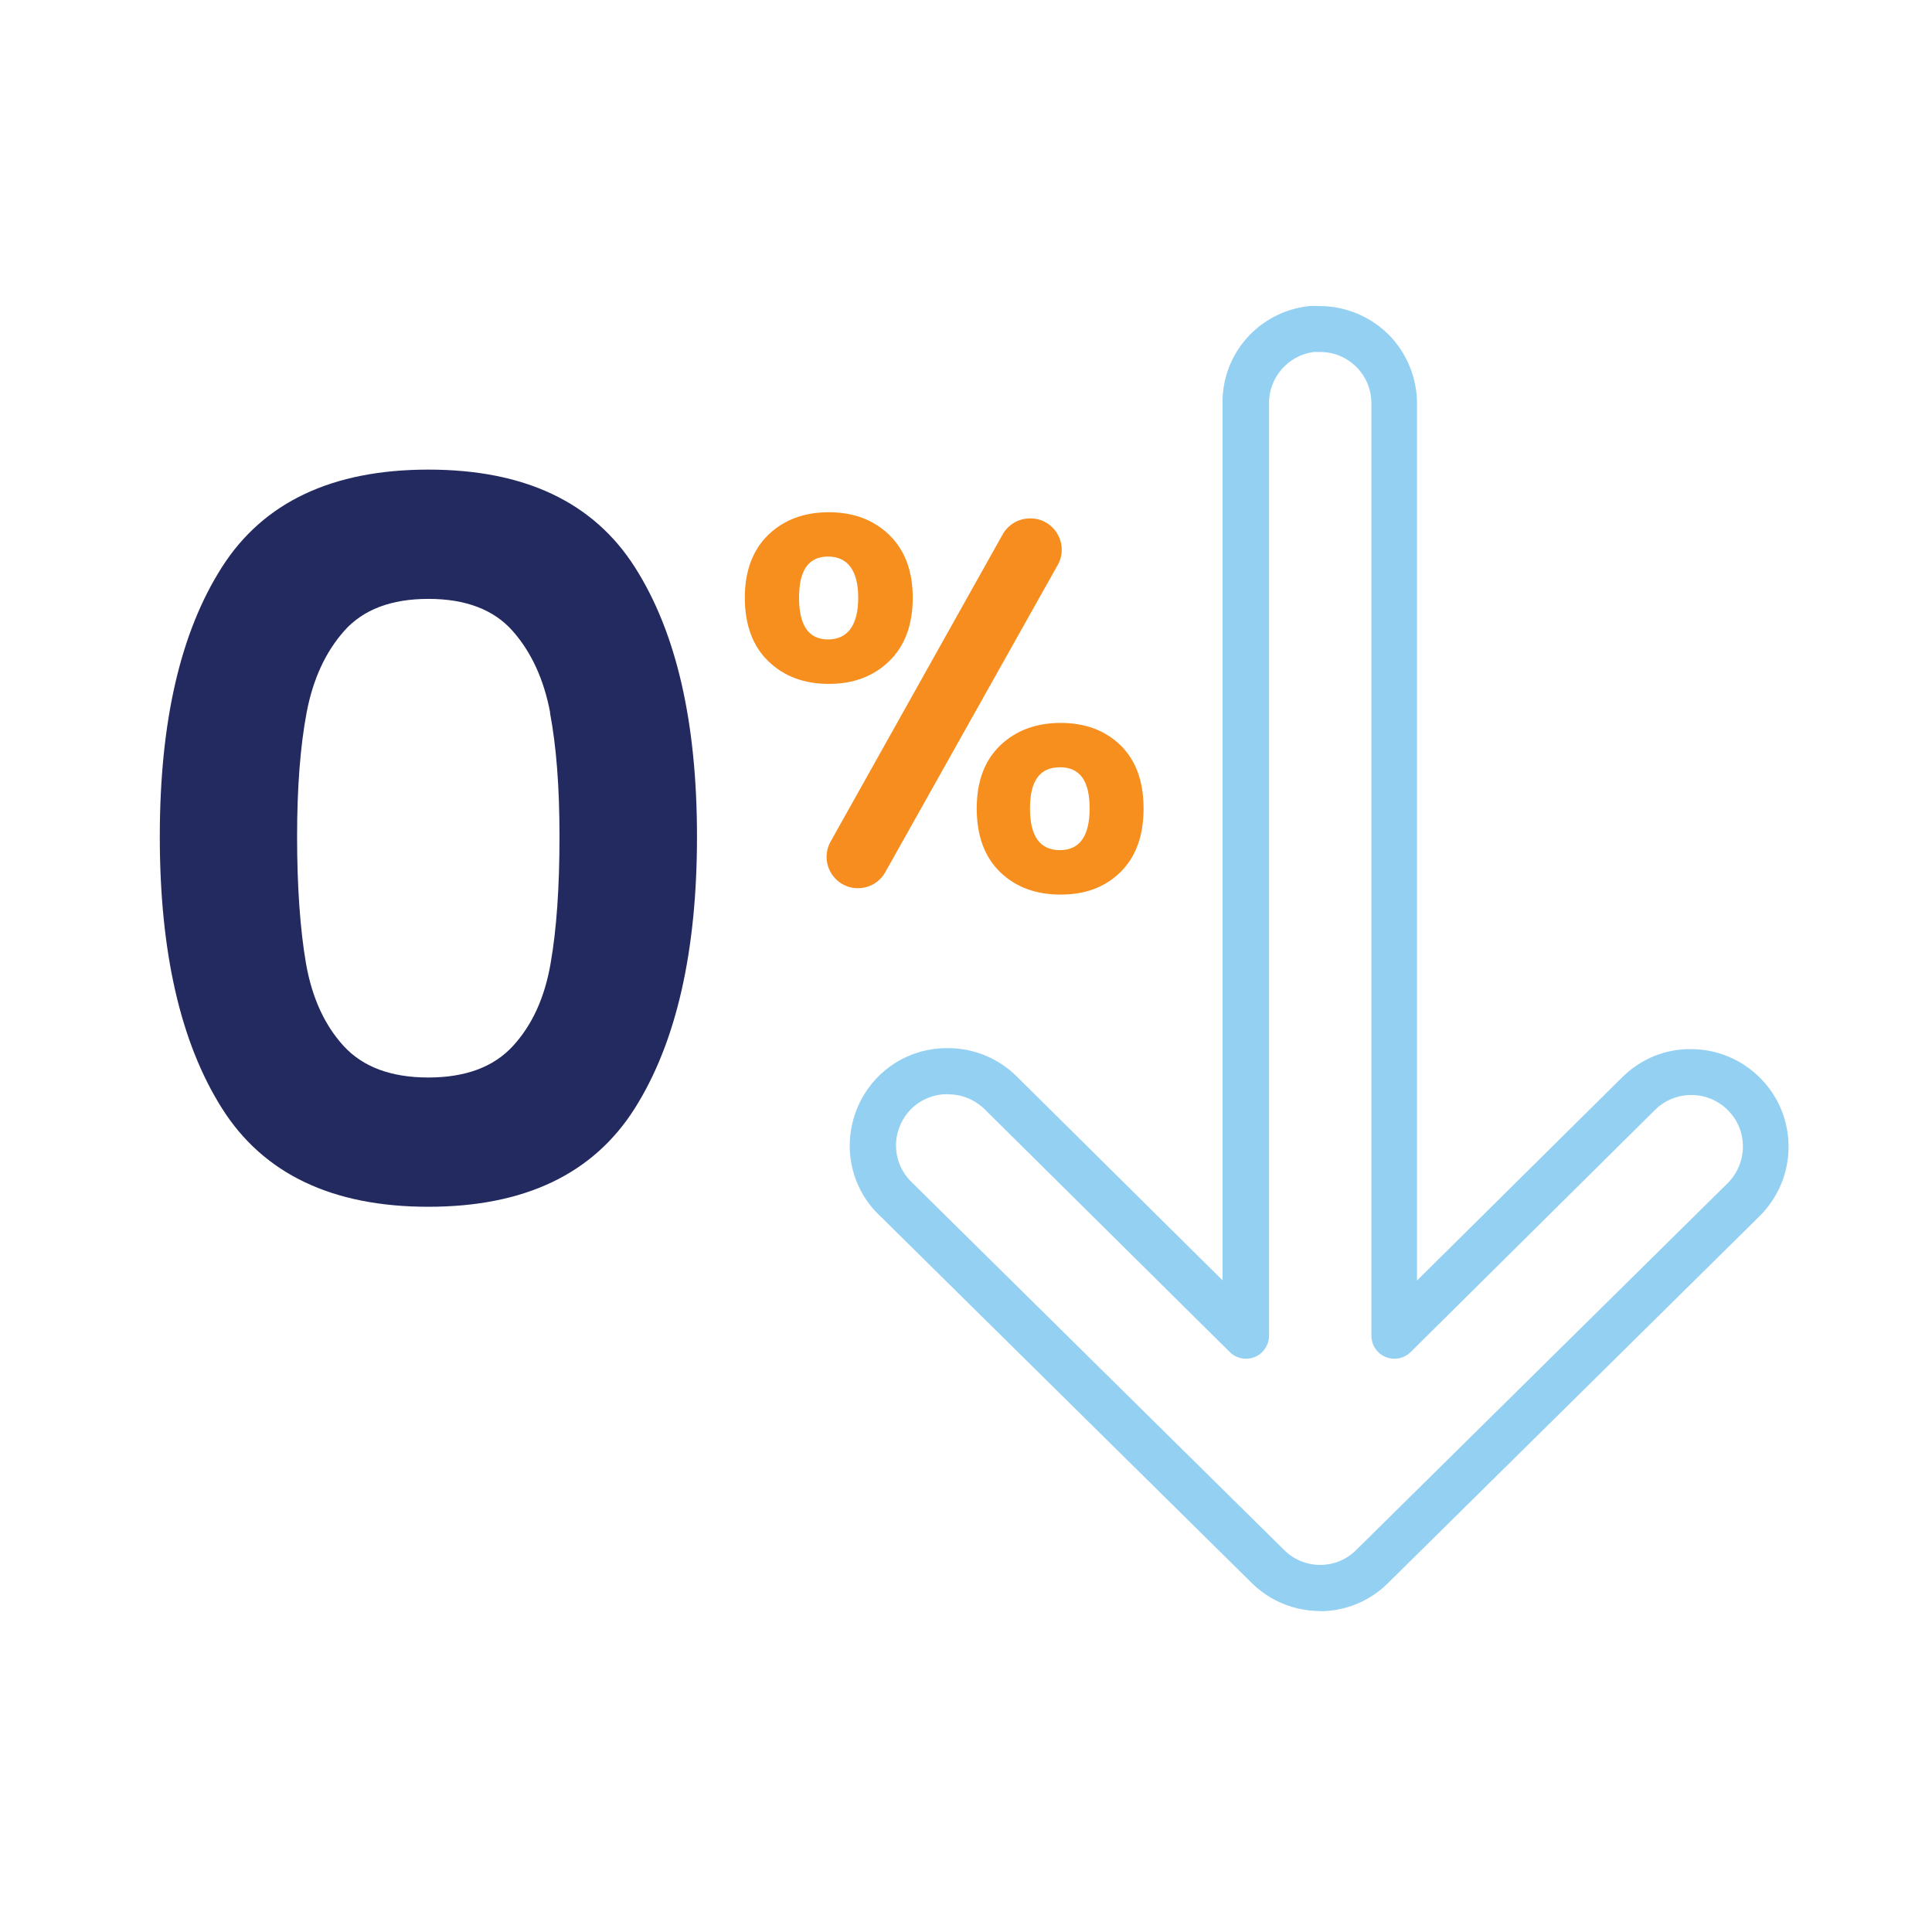
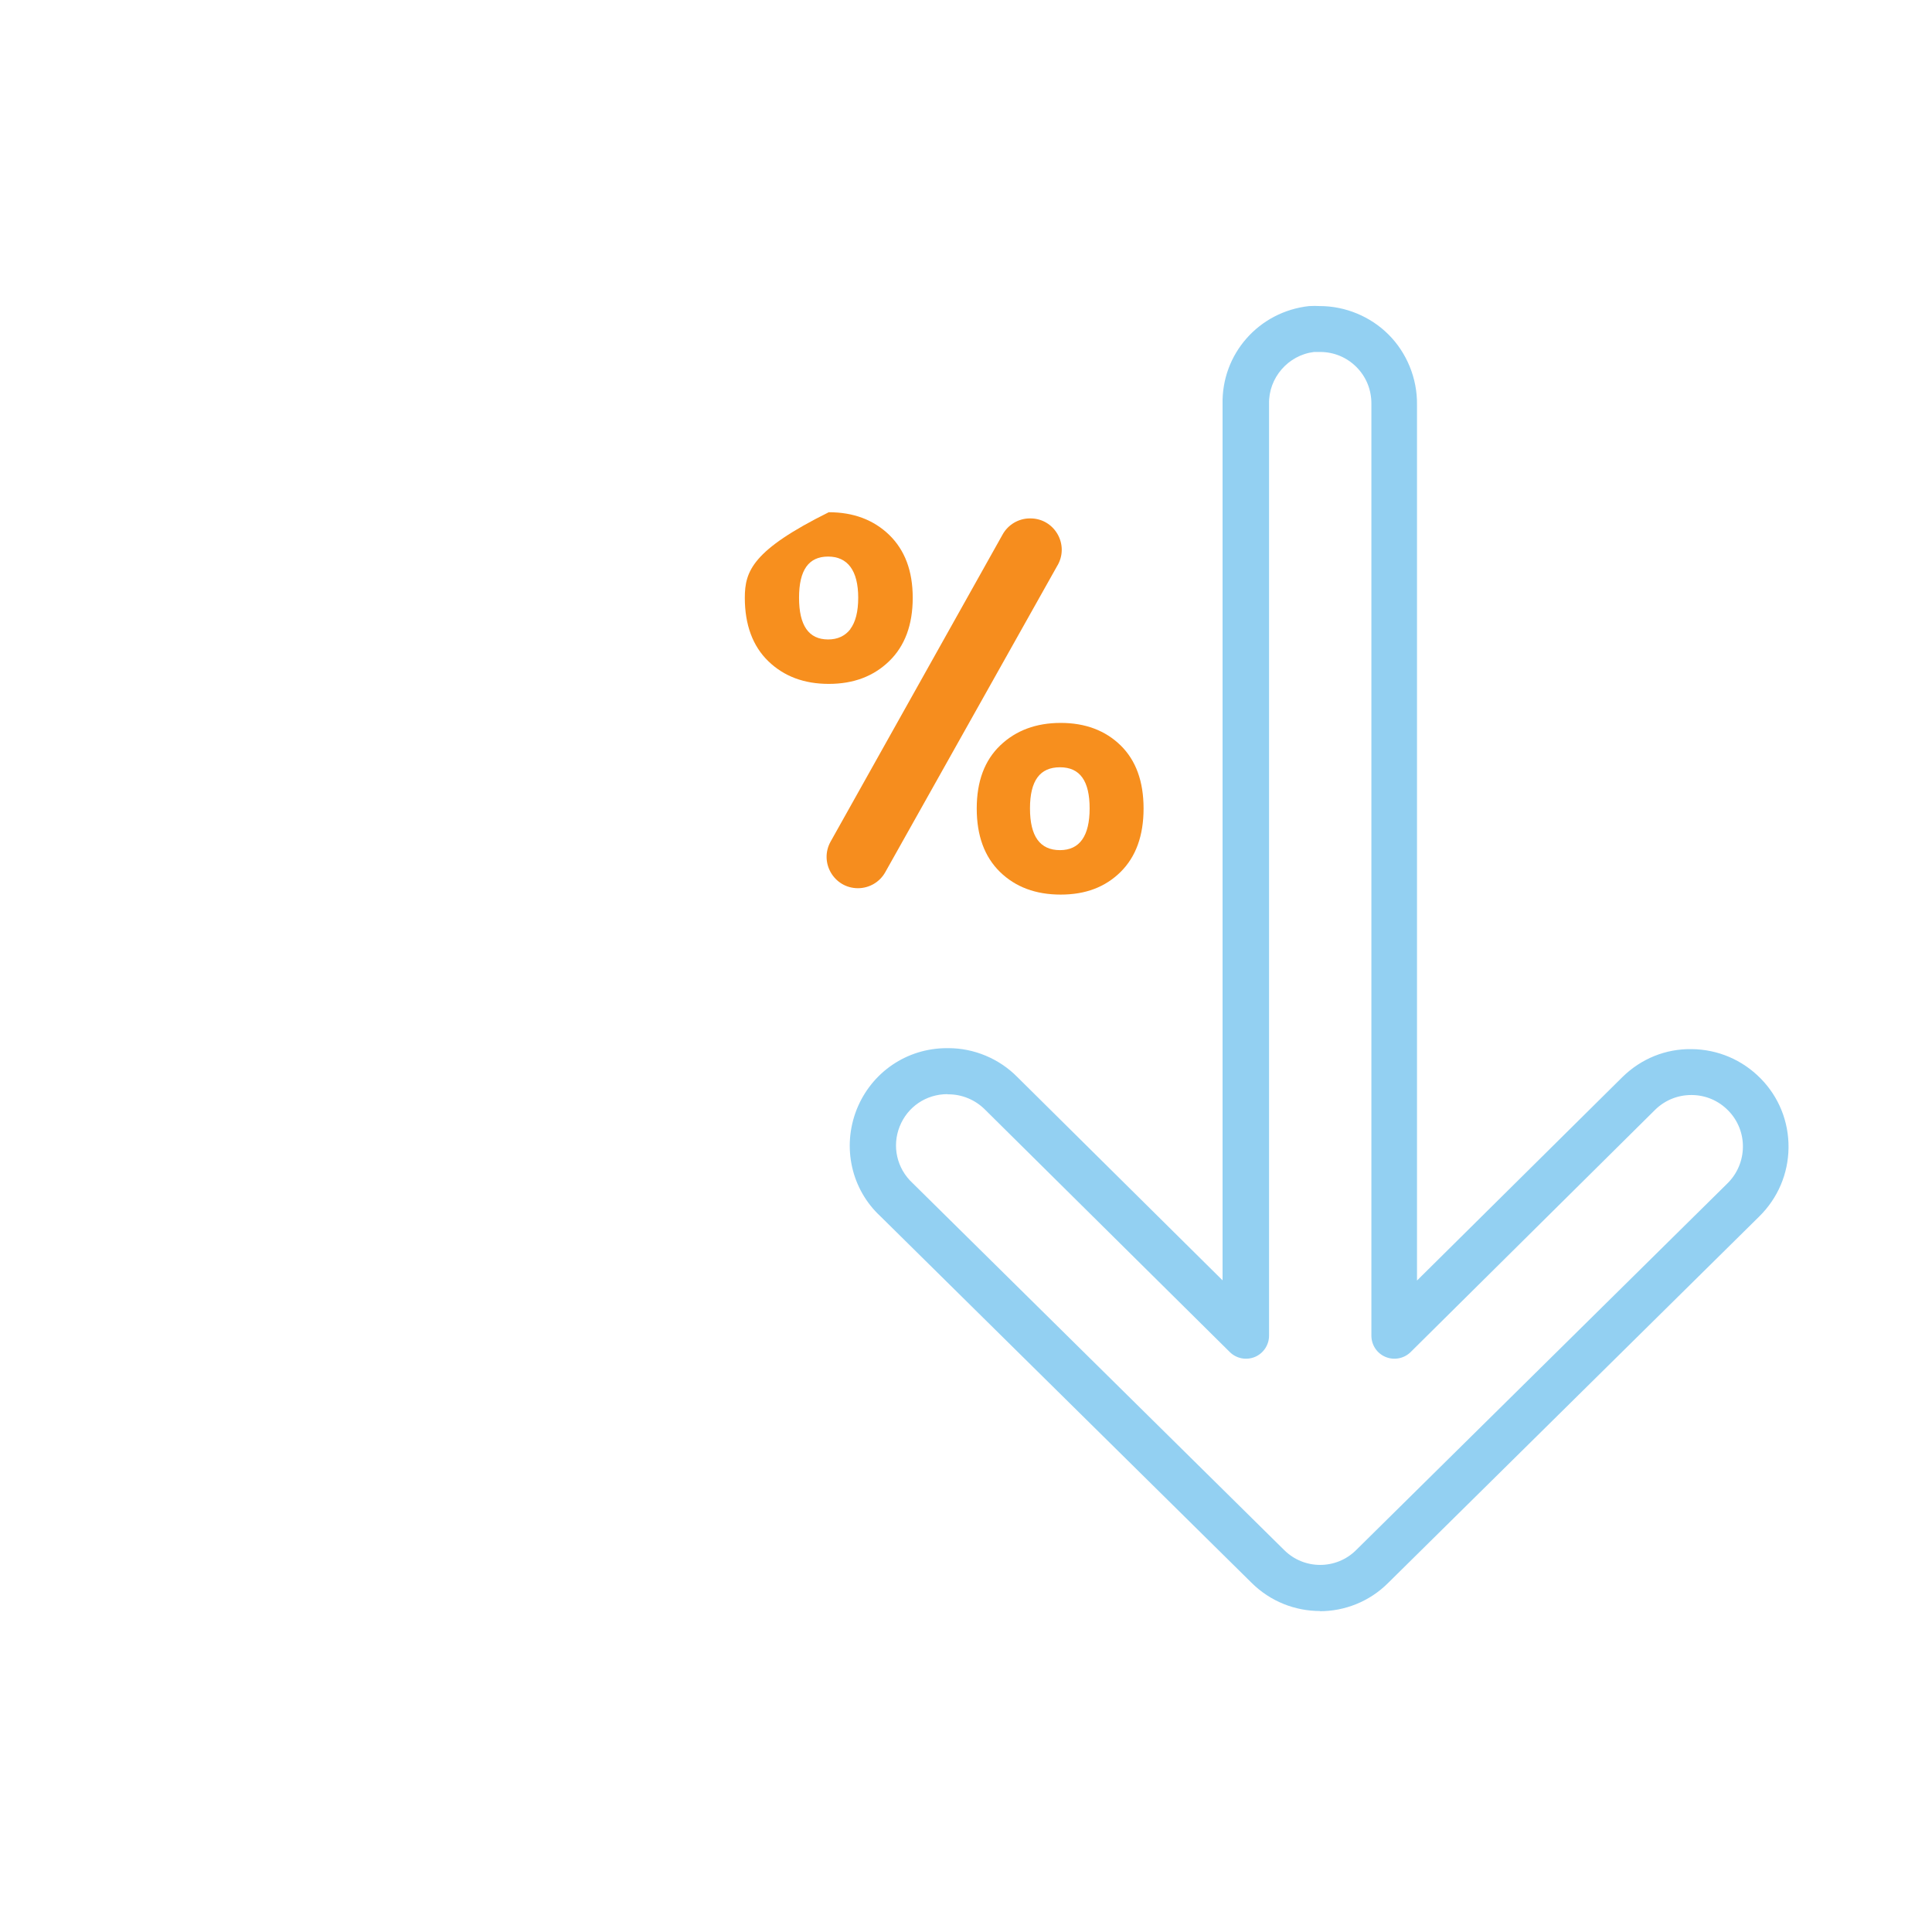
<svg xmlns="http://www.w3.org/2000/svg" width="101" height="101" viewBox="0 0 101 101" fill="none">
  <path d="M69.01 84.22C67.714 84.22 66.418 83.729 65.426 82.742L46.029 63.587C44.506 62.175 44.01 59.973 44.784 58.004C45.563 56.05 47.411 54.795 49.502 54.795H49.588C50.919 54.795 52.235 55.342 53.182 56.303L63.913 66.933V21.138C63.852 18.511 65.801 16.289 68.443 16C68.463 16 68.479 16 68.494 16C68.651 15.99 68.808 15.99 68.965 16C68.975 16 68.98 16 68.99 16C70.331 16 71.642 16.542 72.589 17.489C73.535 18.435 74.097 19.772 74.077 21.164V66.943L84.819 56.303C85.795 55.347 87.076 54.82 88.448 54.846C89.809 54.861 91.085 55.407 92.042 56.379C92.999 57.351 93.515 58.642 93.5 60.004C93.484 61.365 92.938 62.641 91.966 63.597L72.569 82.752C71.587 83.734 70.291 84.23 68.995 84.23L69.01 84.22ZM49.532 57.199C48.413 57.199 47.441 57.862 47.032 58.89C46.621 59.923 46.885 61.087 47.705 61.846L67.132 81.031C68.17 82.068 69.856 82.068 70.893 81.036L90.3 61.871C91.369 60.824 91.389 59.113 90.346 58.055C89.84 57.538 89.167 57.25 88.443 57.245H88.412C87.704 57.245 87.036 57.518 86.529 58.014L73.743 70.684C73.399 71.023 72.883 71.124 72.432 70.937C71.981 70.75 71.693 70.31 71.693 69.824V21.138C71.703 20.389 71.425 19.701 70.908 19.184C70.402 18.678 69.729 18.4 69.015 18.4C68.995 18.4 68.98 18.4 68.96 18.4C68.934 18.4 68.909 18.4 68.879 18.4C68.818 18.4 68.757 18.4 68.696 18.4C67.345 18.562 66.312 19.751 66.343 21.113V69.824C66.343 70.31 66.049 70.75 65.604 70.937C65.153 71.124 64.637 71.023 64.293 70.684L51.501 58.014C50.99 57.498 50.296 57.209 49.588 57.209C49.572 57.209 49.557 57.209 49.542 57.209L49.532 57.199Z" fill="#93D0F2" />
-   <path d="M46.485 27.962C45.665 27.172 44.612 26.778 43.326 26.778C42.04 26.778 40.982 27.172 40.162 27.962C39.347 28.757 38.937 29.85 38.937 31.252C38.937 32.654 39.347 33.773 40.162 34.563C40.982 35.358 42.035 35.752 43.326 35.752C44.617 35.752 45.665 35.358 46.485 34.563C47.3 33.773 47.715 32.67 47.715 31.252C47.715 29.835 47.3 28.757 46.485 27.962ZM44.455 32.892C44.176 33.247 43.792 33.429 43.291 33.429C42.278 33.429 41.772 32.7 41.772 31.247C41.772 29.794 42.278 29.096 43.291 29.096C44.303 29.096 44.865 29.815 44.865 31.247C44.865 31.981 44.723 32.528 44.45 32.887L44.455 32.892Z" fill="#F78F1E" />
+   <path d="M46.485 27.962C45.665 27.172 44.612 26.778 43.326 26.778C39.347 28.757 38.937 29.85 38.937 31.252C38.937 32.654 39.347 33.773 40.162 34.563C40.982 35.358 42.035 35.752 43.326 35.752C44.617 35.752 45.665 35.358 46.485 34.563C47.3 33.773 47.715 32.67 47.715 31.252C47.715 29.835 47.3 28.757 46.485 27.962ZM44.455 32.892C44.176 33.247 43.792 33.429 43.291 33.429C42.278 33.429 41.772 32.7 41.772 31.247C41.772 29.794 42.278 29.096 43.291 29.096C44.303 29.096 44.865 29.815 44.865 31.247C44.865 31.981 44.723 32.528 44.45 32.887L44.455 32.892Z" fill="#F78F1E" />
  <path d="M55.289 29.546L46.279 45.597C45.99 46.114 45.443 46.433 44.851 46.433C43.601 46.433 42.811 45.086 43.424 43.993L52.414 27.942C52.702 27.425 53.249 27.101 53.841 27.101H53.866C55.117 27.101 55.906 28.448 55.294 29.541L55.289 29.546Z" fill="#F68D1E" />
  <path d="M58.583 38.967C57.783 38.187 56.736 37.792 55.45 37.792C54.164 37.792 53.106 38.187 52.291 38.967C51.471 39.751 51.061 40.849 51.061 42.267C51.061 43.684 51.466 44.788 52.276 45.582C53.086 46.372 54.144 46.767 55.45 46.767C56.756 46.767 57.783 46.372 58.583 45.582C59.383 44.788 59.783 43.684 59.783 42.267C59.783 40.849 59.383 39.751 58.583 38.967ZM55.414 44.443C54.367 44.443 53.845 43.72 53.845 42.262C53.845 40.804 54.367 40.111 55.414 40.111C56.462 40.111 56.963 40.829 56.963 42.262C56.963 43.694 56.447 44.443 55.414 44.443Z" fill="#F78F1E" />
-   <path d="M11.603 29.648C13.77 26.251 17.369 24.55 22.395 24.55C27.422 24.55 31.021 26.251 33.187 29.648C35.354 33.044 36.437 37.742 36.437 43.74C36.437 49.738 35.354 54.507 33.187 57.938C31.021 61.37 27.422 63.087 22.395 63.087C17.369 63.087 13.77 61.37 11.603 57.938C9.437 54.507 8.354 49.774 8.354 43.74C8.354 37.706 9.437 33.044 11.603 29.648ZM28.763 37.266C28.434 35.514 27.776 34.087 26.789 32.973C25.802 31.865 24.334 31.308 22.395 31.308C20.457 31.308 18.989 31.865 18.002 32.973C17.015 34.082 16.357 35.514 16.027 37.266C15.698 39.017 15.531 41.173 15.531 43.74C15.531 46.306 15.688 48.584 15.997 50.371C16.311 52.158 16.969 53.595 17.971 54.689C18.979 55.782 20.452 56.329 22.39 56.329C24.329 56.329 25.802 55.782 26.809 54.689C27.817 53.595 28.475 52.158 28.783 50.371C29.097 48.584 29.249 46.377 29.249 43.74C29.249 41.103 29.082 39.017 28.753 37.266H28.763Z" fill="#232A60" />
</svg>